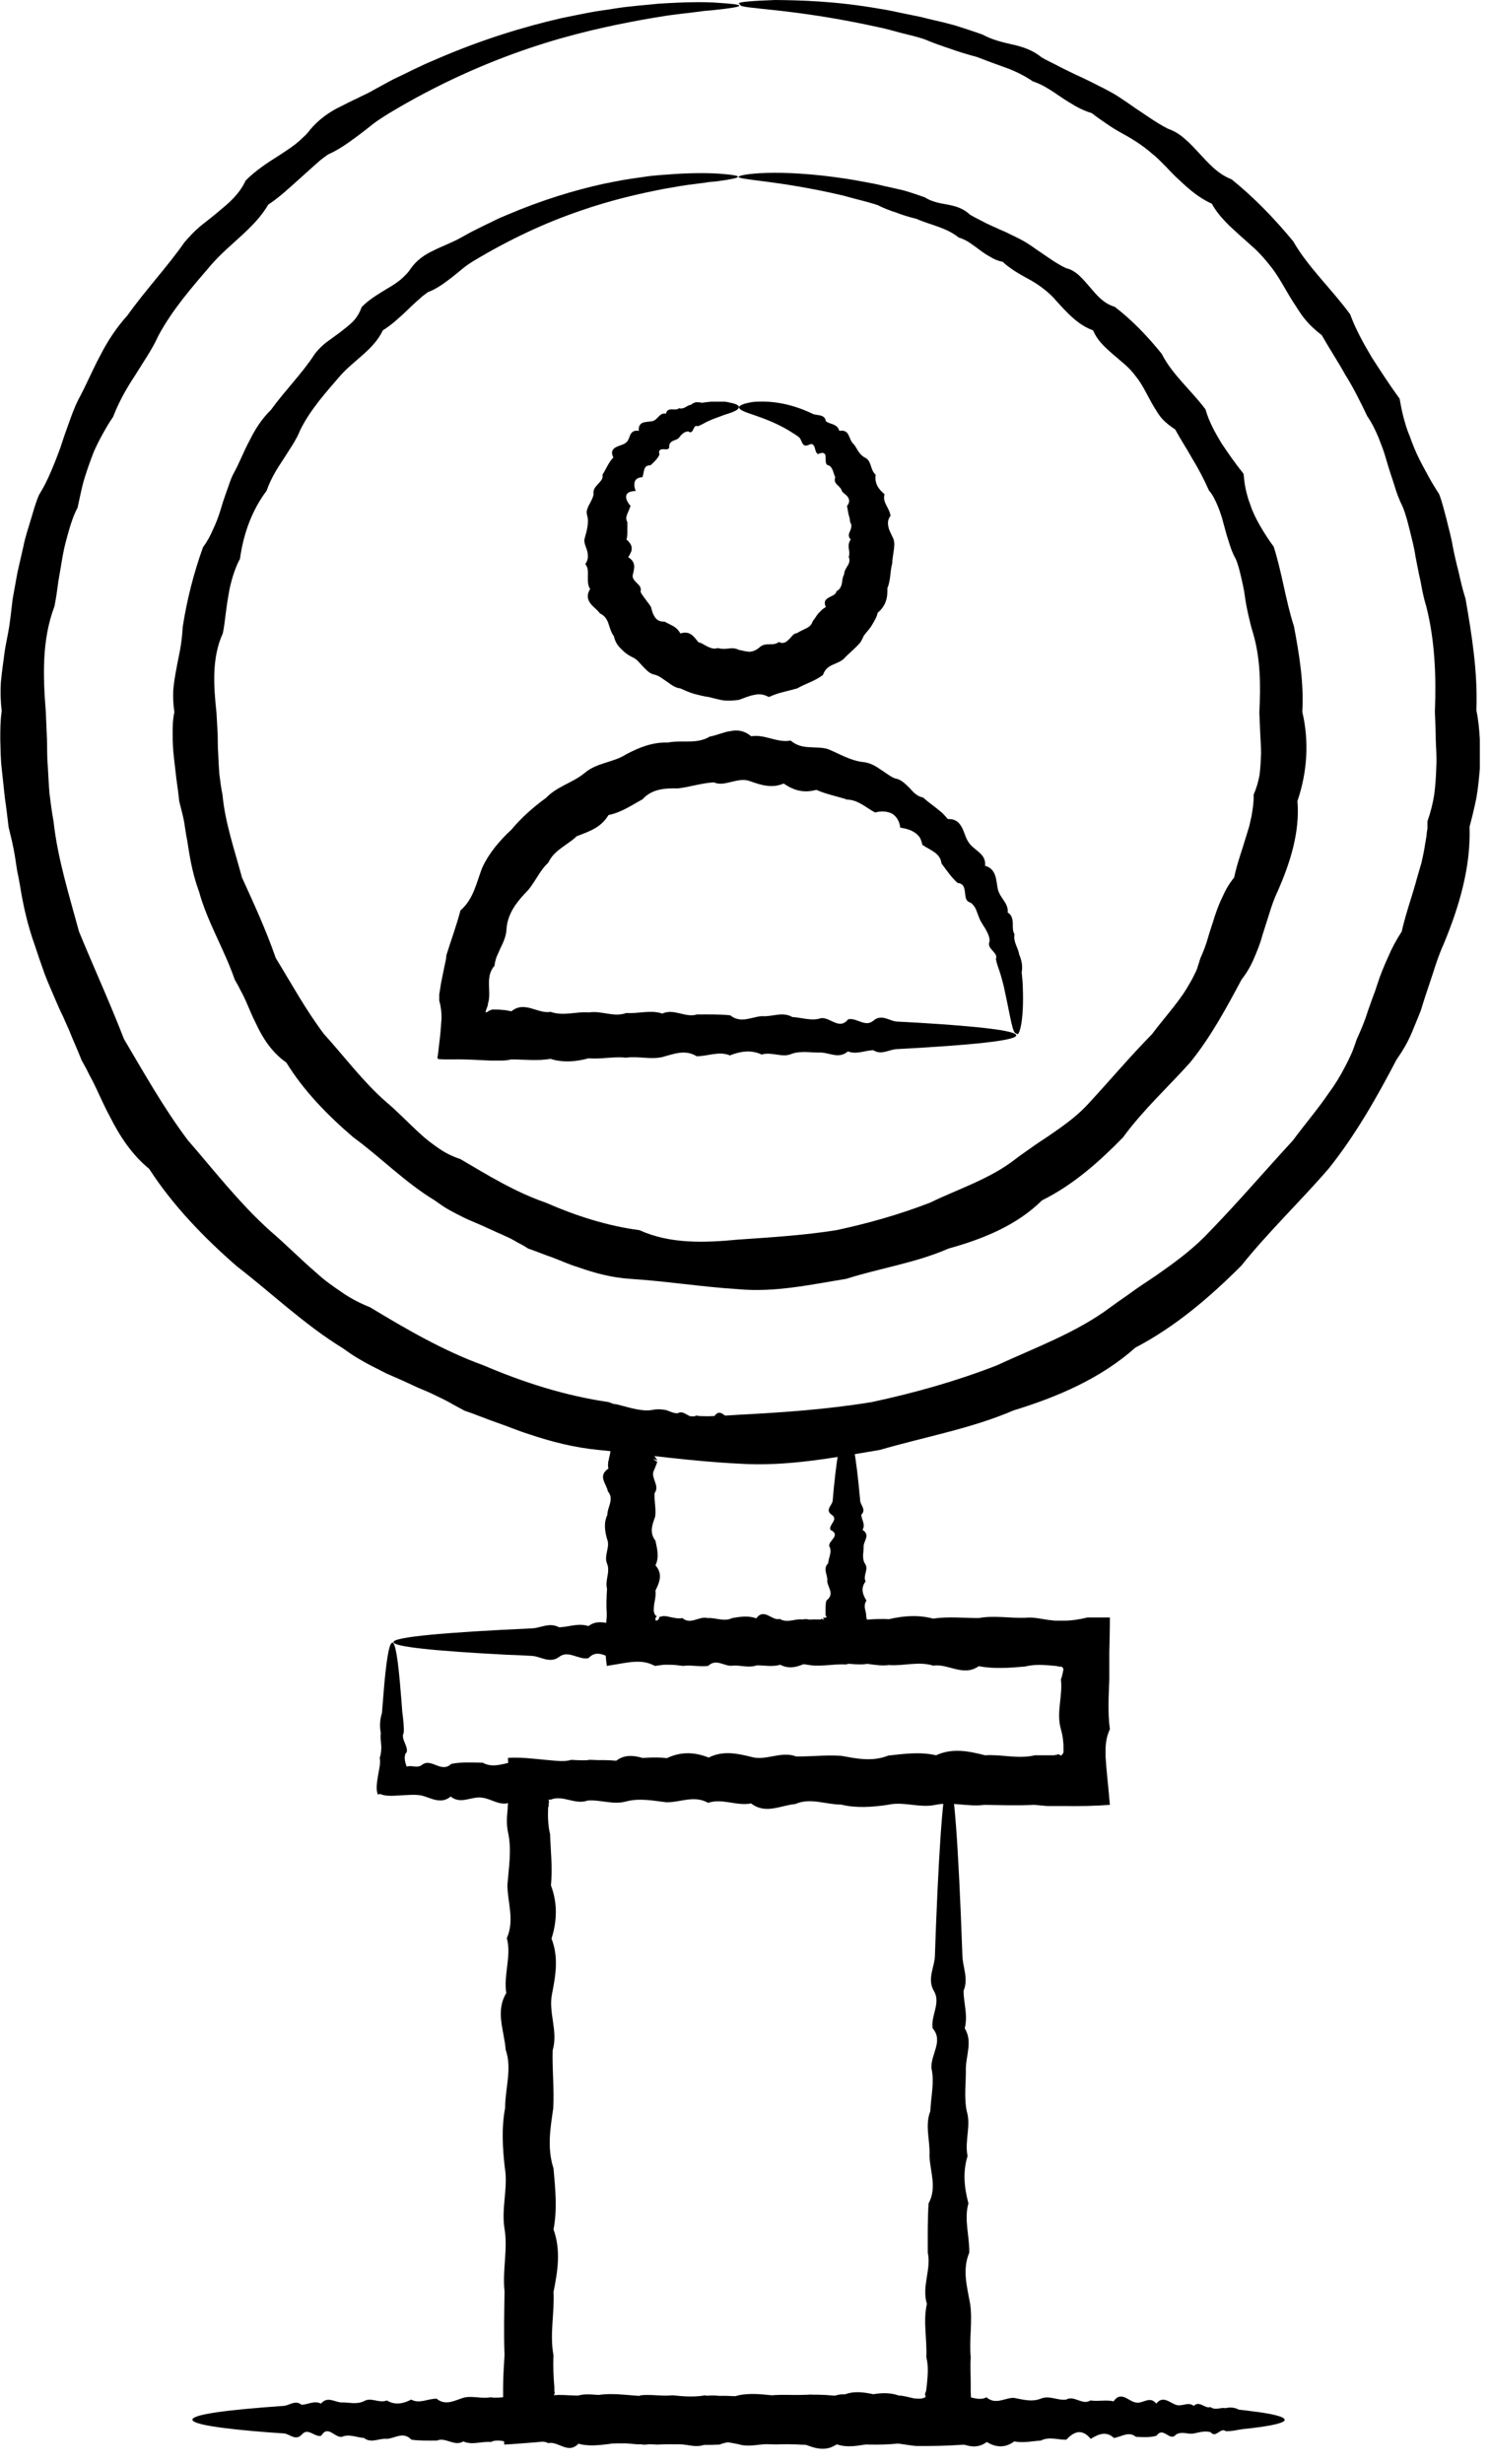
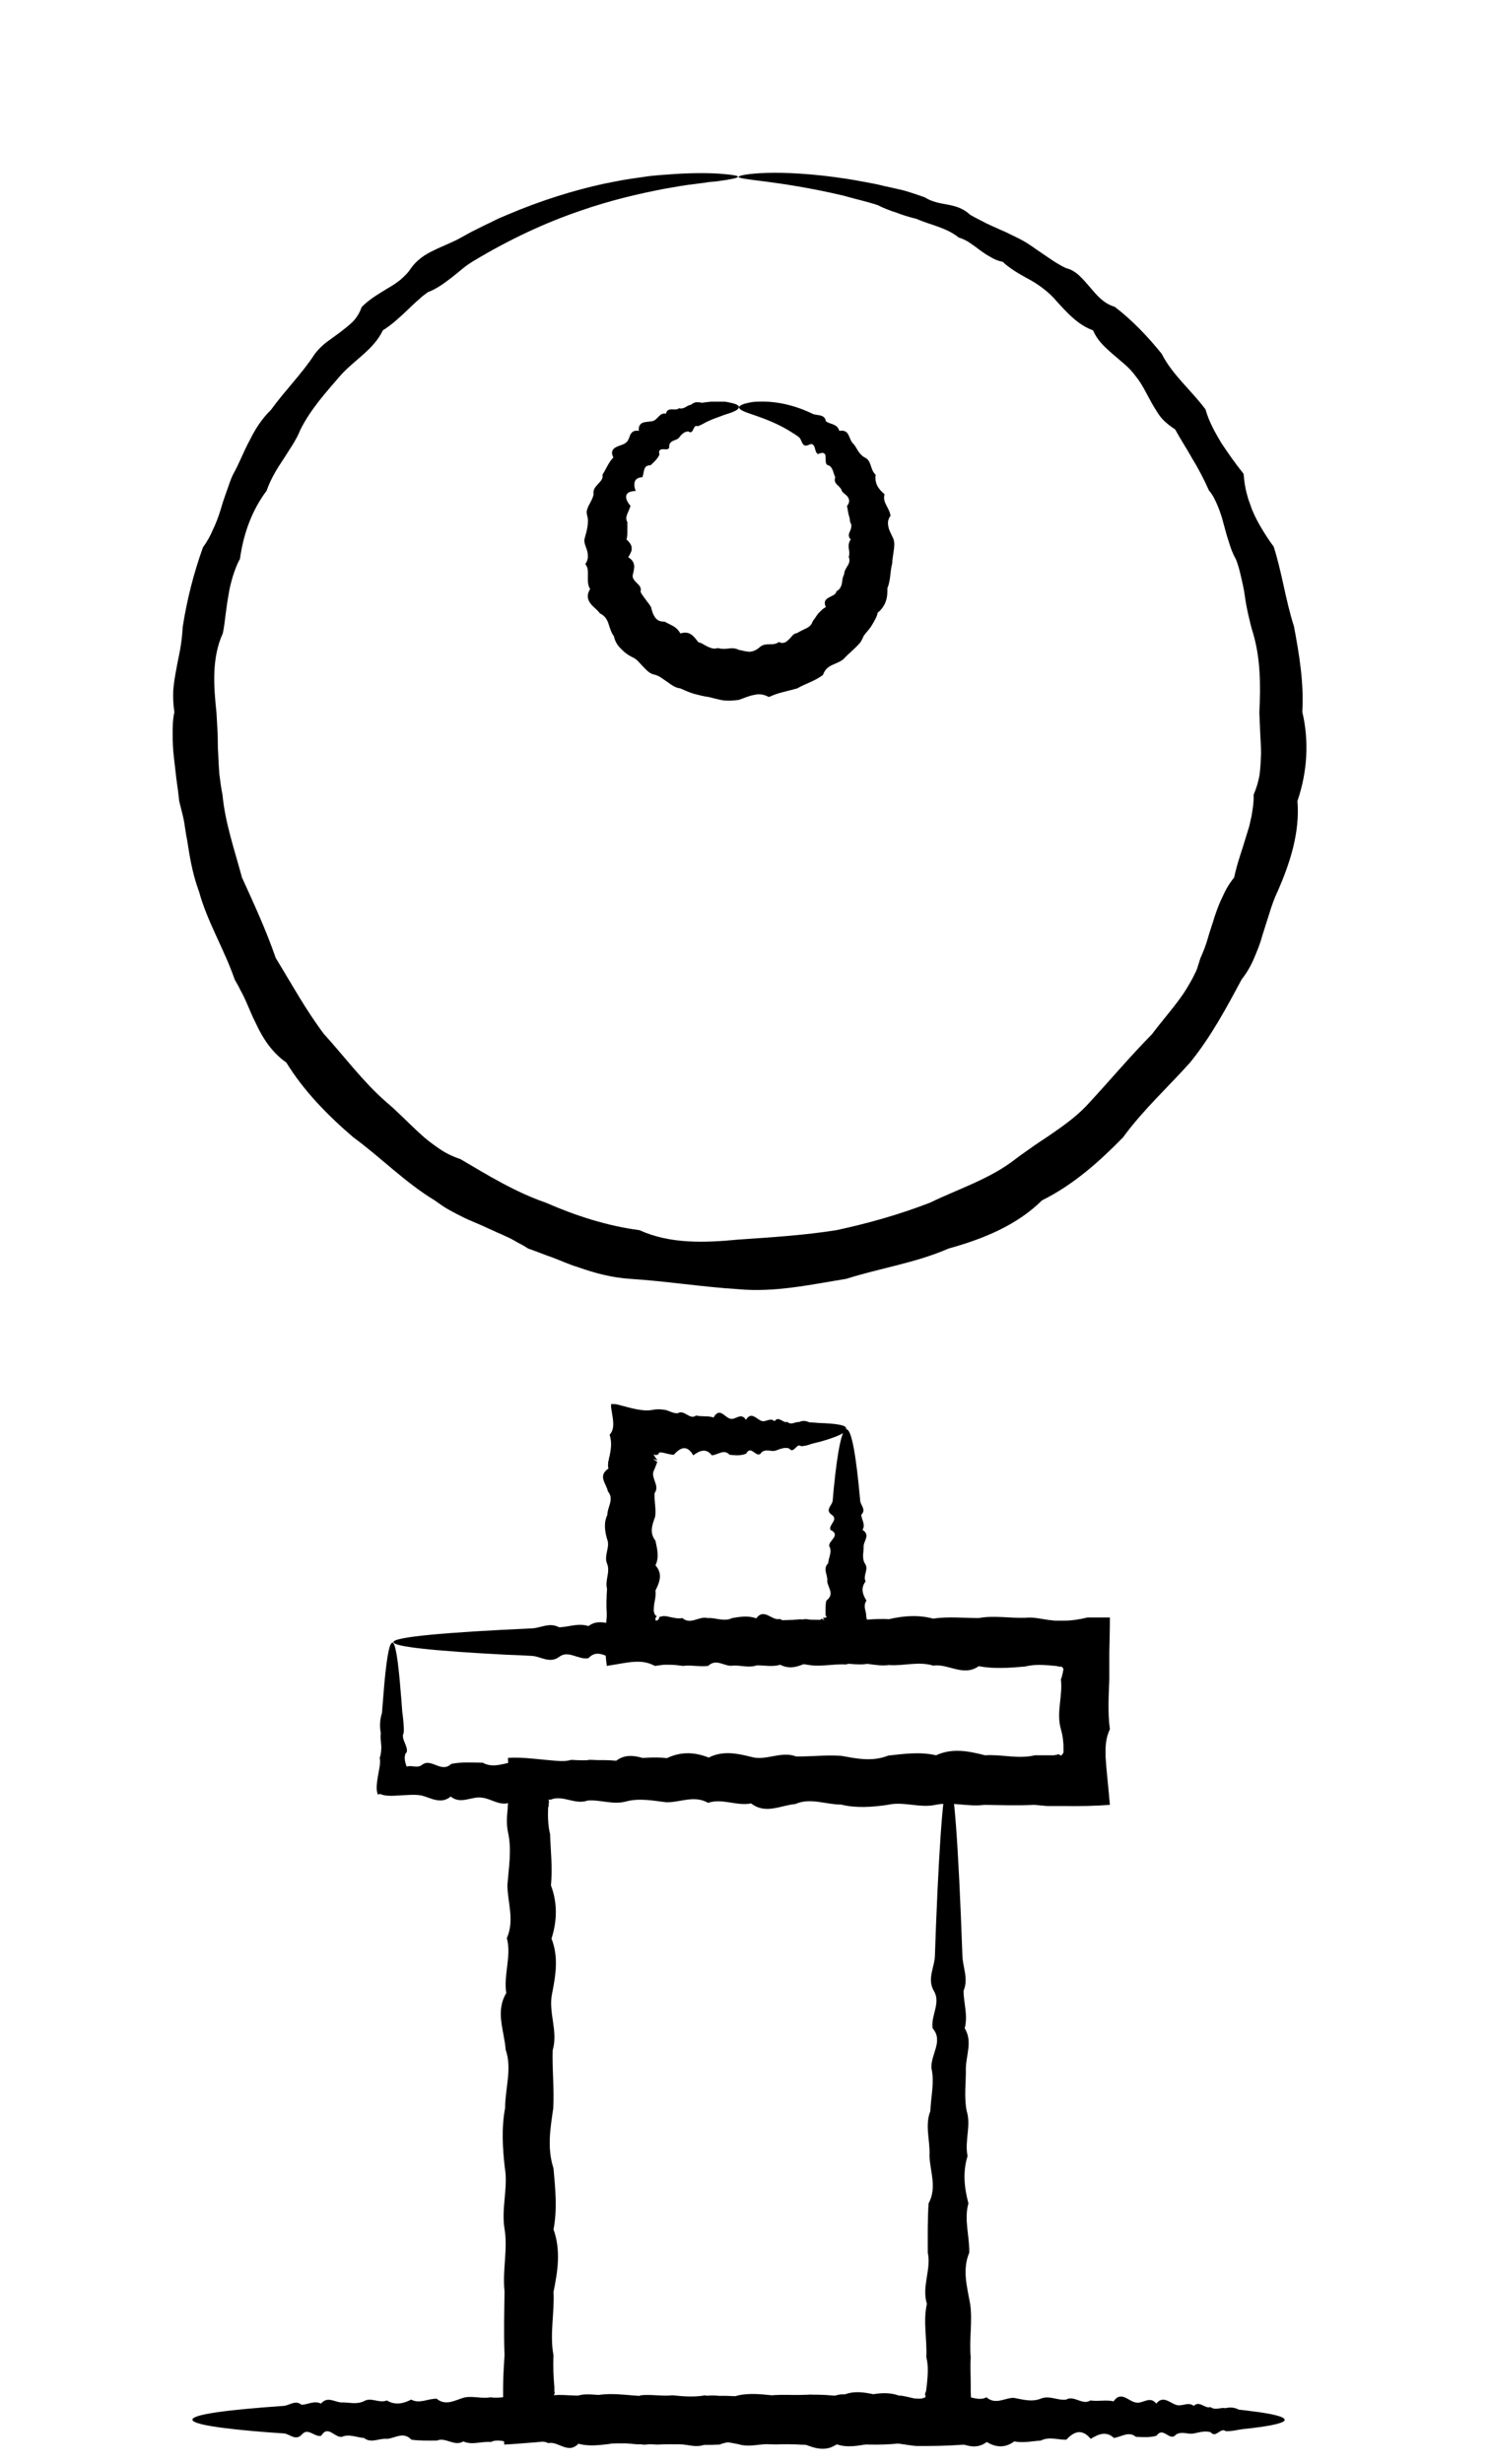
<svg xmlns="http://www.w3.org/2000/svg" width="52" height="86" viewBox="0 0 52 86" fill="none">
  <g clip-path="url(#clip0_840_33467)">
    <path d="M33.11 62.11C33.11 62.22 32.29 62.32 30.8 62.41C30.55 62.42 30.28 62.44 30 62.46C29.71 62.49 29.41 62.52 29.09 62.5C28.77 62.36 28.43 62.76 28.07 62.54C27.71 62.48 27.34 62.54 26.95 62.58C26.56 62.63 26.15 62.49 25.73 62.62C25.31 62.89 24.87 62.32 24.42 62.66C23.97 62.73 23.5 62.71 23.02 62.7C22.54 62.49 22.04 62.7 21.53 62.73C21.02 62.48 20.5 62.59 19.96 62.76C19.84 62.68 19.72 62.63 19.6 62.59C19.54 62.57 19.47 62.56 19.45 62.55C19.41 62.54 19.38 62.53 19.34 62.53C19.19 62.53 19.06 62.58 19.08 62.7C19.11 62.75 19.14 62.8 19.17 62.85C19.17 62.9 19.17 62.94 19.16 62.98V63.05L19.14 63.09C19.14 63.11 19.14 63.1 19.14 63.15C19.13 63.44 19.14 63.73 19.21 64.02C19.23 64.61 19.3 65.2 19.24 65.81C19.47 66.42 19.46 67.04 19.26 67.67C19.51 68.3 19.41 68.94 19.28 69.59C19.14 70.24 19.5 70.9 19.3 71.57C19.28 72.24 19.36 72.92 19.32 73.6C19.22 74.29 19.1 74.98 19.33 75.69C19.39 76.39 19.47 77.1 19.33 77.82C19.59 78.54 19.48 79.27 19.33 80C19.37 80.73 19.19 81.47 19.33 82.22C19.31 82.59 19.33 82.97 19.36 83.34V83.48L19.37 83.5C19.37 83.5 19.37 83.52 19.37 83.53C19.37 83.55 19.36 83.57 19.33 83.63C19.33 83.63 19.36 83.67 19.39 83.69C19.41 83.69 19.42 83.71 19.44 83.71H19.47L19.61 83.72C19.98 83.72 20.36 83.72 20.73 83.63C21.48 83.46 22.21 83.7 22.95 83.63C23.68 83.88 24.41 83.55 25.13 83.63C25.85 83.61 26.56 83.77 27.26 83.64C27.96 83.59 28.66 83.55 29.35 83.65C30.04 83.27 30.72 83.75 31.39 83.67C31.54 83.7 31.68 83.72 31.82 83.73C31.89 83.73 31.97 83.73 32.04 83.73C32.13 83.73 32.13 83.73 32.15 83.73C32.23 83.72 32.27 83.69 32.32 83.68C32.32 83.66 32.32 83.64 32.32 83.63C32.3 83.58 32.3 83.56 32.32 83.52C32.32 83.5 32.33 83.49 32.34 83.47L32.37 83.23C32.4 82.91 32.43 82.59 32.35 82.28C32.38 81.65 32.23 81.03 32.37 80.42C32.18 79.81 32.53 79.21 32.4 78.63C32.4 78.05 32.39 77.47 32.43 76.91C32.73 76.35 32.48 75.8 32.46 75.26C32.49 74.72 32.29 74.2 32.49 73.69C32.51 73.18 32.64 72.68 32.53 72.2C32.49 71.72 32.96 71.25 32.57 70.8C32.5 70.35 32.87 69.91 32.61 69.49C32.37 69.07 32.64 68.66 32.65 68.27C32.66 67.88 32.68 67.51 32.69 67.15C32.82 63.94 32.97 62.1 33.13 62.1C33.31 62.1 33.47 64.37 33.61 68.27C33.62 68.66 33.83 69.07 33.65 69.49C33.65 69.91 33.81 70.35 33.69 70.8C33.97 71.25 33.74 71.72 33.73 72.2C33.74 72.68 33.66 73.18 33.76 73.69C33.92 74.2 33.68 74.72 33.79 75.26C33.62 75.8 33.67 76.35 33.82 76.91C33.66 77.47 33.86 78.05 33.85 78.63C33.6 79.22 33.77 79.81 33.88 80.42C33.97 81.03 33.84 81.65 33.9 82.28C33.88 82.59 33.9 82.91 33.9 83.23V83.48L33.92 83.92C33.92 84.21 33.92 84.51 33.92 84.8C33.93 84.97 33.95 85.14 33.96 85.31C33.48 85.35 32.94 85.38 32.38 85.38H32.17H32.09H32.04C31.97 85.38 31.9 85.37 31.82 85.36C31.68 85.34 31.53 85.32 31.39 85.29C30.72 85.37 30.04 85.31 29.35 85.31C28.66 85.41 27.97 85.3 27.26 85.32C26.56 85.37 25.84 85.05 25.13 85.33C24.41 85.37 23.69 85.29 22.95 85.33C22.22 85.29 21.48 85.26 20.73 85.33C20.36 85.19 19.98 85.16 19.61 85.19H19.47L19.22 85.21C19.05 85.22 18.88 85.23 18.71 85.25C18.34 85.28 17.98 85.31 17.61 85.33C17.59 84.99 17.58 84.64 17.57 84.28V83.74V83.32C17.57 82.94 17.6 82.57 17.62 82.2C17.59 81.46 17.61 80.72 17.62 79.98C17.54 79.25 17.74 78.52 17.62 77.8C17.5 77.08 17.75 76.37 17.63 75.67C17.55 74.97 17.51 74.27 17.64 73.58C17.64 72.89 17.89 72.21 17.66 71.55C17.61 70.88 17.29 70.22 17.68 69.57C17.58 68.92 17.87 68.28 17.7 67.65C17.98 67.02 17.72 66.4 17.72 65.79C17.77 65.18 17.87 64.58 17.75 64C17.68 63.71 17.7 63.42 17.73 63.13C17.73 63.11 17.73 63.03 17.74 62.97V62.78C17.76 62.66 17.77 62.54 17.77 62.42C17.78 62.18 17.79 61.95 17.77 61.7C17.75 61.59 17.74 61.47 17.74 61.36C18.15 61.33 18.64 61.39 19.05 61.43C19.53 61.47 19.69 61.5 19.95 61.43C20.49 61.47 21.01 61.41 21.52 61.46C22.03 61.08 22.52 61.46 23.01 61.49C23.49 61.55 23.96 61.24 24.41 61.53C24.86 61.24 25.3 61.49 25.72 61.57C26.14 61.65 26.55 61.45 26.94 61.61C27.33 61.41 27.7 61.72 28.06 61.65C28.42 61.78 28.76 61.65 29.08 61.69C29.4 61.64 29.71 61.66 29.99 61.74C30.28 61.76 30.55 61.77 30.79 61.79C32.29 61.88 33.1 61.99 33.1 62.09L33.11 62.11Z" fill="black" />
-     <path d="M13.7 57.33C13.81 57.33 13.91 57.97 14 59.14C14.02 59.33 14.03 59.55 14.05 59.77C14.08 59.99 14.11 60.23 14.1 60.48C14.03 60.61 14.1 60.74 14.15 60.87C14.18 60.94 14.2 61 14.21 61.07C14.21 61.09 14.21 61.1 14.21 61.12C14.21 61.12 14.21 61.14 14.21 61.15C14.2 61.17 14.18 61.19 14.16 61.21C14.1 61.38 14.16 61.55 14.2 61.66H14.23C14.33 61.63 14.39 61.66 14.47 61.66C14.55 61.67 14.65 61.67 14.73 61.61C15.06 61.34 15.4 61.91 15.76 61.57C16.11 61.5 16.48 61.52 16.86 61.53C17.24 61.74 17.62 61.53 18.02 61.49C18.42 61.74 18.83 61.63 19.25 61.46C19.67 61.8 20.1 61.75 20.54 61.43C20.98 61.42 21.43 61.55 21.89 61.4C22.35 61.38 22.82 61.31 23.29 61.37C23.77 61.14 24.25 61.15 24.75 61.35C25.24 61.1 25.74 61.2 26.25 61.33C26.76 61.47 27.28 61.11 27.8 61.31C28.32 61.32 28.85 61.25 29.39 61.29C29.93 61.39 30.47 61.5 31.02 61.28C31.57 61.22 32.13 61.14 32.69 61.27C33.25 61.01 33.82 61.12 34.4 61.27C34.98 61.23 35.55 61.41 36.14 61.27C36.29 61.27 36.43 61.27 36.58 61.27H36.8L36.91 61.25C36.91 61.25 36.91 61.25 36.92 61.25C36.96 61.23 36.95 61.22 37.05 61.28C37.05 61.28 37.13 61.23 37.14 61.16C37.14 61.16 37.14 61.14 37.14 61.13V61.02C37.14 60.95 37.14 60.87 37.13 60.8C37.12 60.65 37.09 60.51 37.05 60.36C36.88 59.78 37.12 59.2 37.05 58.62C37.07 58.57 37.09 58.51 37.1 58.46C37.1 58.43 37.11 58.41 37.12 58.38C37.12 58.35 37.12 58.32 37.13 58.32C37.14 58.29 37.14 58.26 37.13 58.24C37.11 58.19 37.07 58.18 37.05 58.17C37.01 58.18 37 58.19 36.99 58.17C36.96 58.17 36.95 58.17 36.92 58.16H36.9V58.15H36.85L36.64 58.13C36.36 58.11 36.08 58.1 35.81 58.17C35.26 58.22 34.71 58.26 34.18 58.16C33.64 58.54 33.11 58.06 32.59 58.14C32.07 57.98 31.55 58.16 31.04 58.12C30.53 58.19 30.03 57.94 29.54 58.1C29.05 58.07 28.56 58.22 28.08 58.08C27.6 58.27 27.13 57.92 26.68 58.05C26.22 58.05 25.77 58.06 25.33 58.02C24.89 57.72 24.46 57.97 24.04 57.99C23.62 57.96 23.21 58.16 22.81 57.96C22.41 57.94 22.02 57.81 21.65 57.92C21.27 57.96 20.91 57.49 20.55 57.88C20.2 57.95 19.85 57.58 19.52 57.84C19.19 58.08 18.87 57.81 18.57 57.8C18.26 57.78 17.97 57.77 17.69 57.76C15.18 57.63 13.74 57.48 13.74 57.32C13.74 57.14 15.52 56.98 18.57 56.84C18.88 56.83 19.19 56.62 19.52 56.8C19.85 56.8 20.19 56.64 20.55 56.76C20.9 56.49 21.27 56.71 21.65 56.72C22.03 56.71 22.42 56.79 22.81 56.68C23.21 56.52 23.62 56.76 24.04 56.65C24.46 56.82 24.89 56.78 25.33 56.62C25.77 56.78 26.22 56.58 26.68 56.59C27.14 56.84 27.61 56.66 28.08 56.56C28.56 56.47 29.04 56.6 29.54 56.54C30.03 56.59 30.54 56.48 31.04 56.52C31.55 56.4 32.07 56.36 32.59 56.5C33.11 56.42 33.65 56.48 34.18 56.48C34.72 56.38 35.26 56.49 35.81 56.47C36.09 56.44 36.36 56.51 36.64 56.55C36.71 56.55 36.78 56.57 36.85 56.57H36.9H36.99C37.05 56.57 37.11 56.57 37.18 56.57C37.43 56.57 37.68 56.53 37.98 56.46C38.24 56.46 38.5 56.46 38.76 56.46C38.76 56.86 38.75 57.27 38.74 57.68C38.74 57.88 38.74 58.08 38.74 58.28V58.38V58.46V58.62C38.72 59.19 38.68 59.77 38.76 60.36C38.69 60.51 38.65 60.65 38.63 60.8C38.62 60.87 38.61 60.95 38.61 61.02C38.61 61.06 38.61 61.09 38.61 61.13V61.32C38.64 61.83 38.71 62.39 38.76 63C38.24 63.04 37.66 63.05 37.1 63.04H36.89H36.78H36.56L36.12 63C35.54 63.03 34.96 63.01 34.38 63C33.81 63.08 33.24 62.88 32.67 63C32.11 63.12 31.55 62.87 31 63C30.45 63.08 29.9 63.12 29.37 62.99C28.83 62.99 28.3 62.74 27.78 62.97C27.25 63.02 26.74 63.34 26.23 62.95C25.72 63.05 25.22 62.76 24.73 62.93C24.24 62.65 23.75 62.92 23.27 62.91C22.79 62.85 22.32 62.76 21.87 62.88C21.41 63.01 20.96 62.81 20.52 62.85C20.08 63.01 19.65 62.64 19.23 62.82C18.81 62.78 18.4 62.84 18 62.79C17.6 63.17 17.21 62.79 16.84 62.75C16.46 62.69 16.1 63 15.74 62.71C15.39 63 15.04 62.75 14.71 62.67C14.46 62.63 14.22 62.66 13.96 62.67C13.71 62.69 13.44 62.7 13.28 62.62C13.25 62.62 13.22 62.64 13.2 62.64C13.12 62.49 13.16 62.23 13.2 61.99C13.24 61.75 13.3 61.54 13.26 61.36C13.28 61.31 13.29 61.26 13.3 61.21C13.3 61.18 13.3 61.16 13.31 61.14V61.09C13.32 61.02 13.32 60.95 13.31 60.89C13.3 60.76 13.28 60.63 13.3 60.5C13.25 60.25 13.27 60.01 13.34 59.79C13.36 59.57 13.37 59.36 13.39 59.16C13.48 57.99 13.59 57.35 13.69 57.35L13.7 57.33Z" fill="black" />
+     <path d="M13.7 57.33C13.81 57.33 13.91 57.97 14 59.14C14.02 59.33 14.03 59.55 14.05 59.77C14.08 59.99 14.11 60.23 14.1 60.48C14.03 60.61 14.1 60.74 14.15 60.87C14.18 60.94 14.2 61 14.21 61.07C14.21 61.09 14.21 61.1 14.21 61.12C14.21 61.12 14.21 61.14 14.21 61.15C14.2 61.17 14.18 61.19 14.16 61.21C14.1 61.38 14.16 61.55 14.2 61.66H14.23C14.33 61.63 14.39 61.66 14.47 61.66C14.55 61.67 14.65 61.67 14.73 61.61C15.06 61.34 15.4 61.91 15.76 61.57C16.11 61.5 16.48 61.52 16.86 61.53C17.24 61.74 17.62 61.53 18.02 61.49C18.42 61.74 18.83 61.63 19.25 61.46C19.67 61.8 20.1 61.75 20.54 61.43C20.98 61.42 21.43 61.55 21.89 61.4C22.35 61.38 22.82 61.31 23.29 61.37C23.77 61.14 24.25 61.15 24.75 61.35C25.24 61.1 25.74 61.2 26.25 61.33C26.76 61.47 27.28 61.11 27.8 61.31C28.32 61.32 28.85 61.25 29.39 61.29C29.93 61.39 30.47 61.5 31.02 61.28C31.57 61.22 32.13 61.14 32.69 61.27C33.25 61.01 33.82 61.12 34.4 61.27C34.98 61.23 35.55 61.41 36.14 61.27C36.29 61.27 36.43 61.27 36.58 61.27H36.8L36.91 61.25C36.91 61.25 36.91 61.25 36.92 61.25C36.96 61.23 36.95 61.22 37.05 61.28C37.05 61.28 37.13 61.23 37.14 61.16C37.14 61.16 37.14 61.14 37.14 61.13V61.02C37.14 60.95 37.14 60.87 37.13 60.8C37.12 60.65 37.09 60.51 37.05 60.36C36.88 59.78 37.12 59.2 37.05 58.62C37.07 58.57 37.09 58.51 37.1 58.46C37.1 58.43 37.11 58.41 37.12 58.38C37.12 58.35 37.12 58.32 37.13 58.32C37.14 58.29 37.14 58.26 37.13 58.24C37.11 58.19 37.07 58.18 37.05 58.17C37.01 58.18 37 58.19 36.99 58.17C36.96 58.17 36.95 58.17 36.92 58.16H36.9V58.15H36.85L36.64 58.13C36.36 58.11 36.08 58.1 35.81 58.17C35.26 58.22 34.71 58.26 34.18 58.16C33.64 58.54 33.11 58.06 32.59 58.14C32.07 57.98 31.55 58.16 31.04 58.12C30.53 58.19 30.03 57.94 29.54 58.1C29.05 58.07 28.56 58.22 28.08 58.08C27.6 58.27 27.13 57.92 26.68 58.05C26.22 58.05 25.77 58.06 25.33 58.02C24.89 57.72 24.46 57.97 24.04 57.99C23.62 57.96 23.21 58.16 22.81 57.96C22.41 57.94 22.02 57.81 21.65 57.92C21.27 57.96 20.91 57.49 20.55 57.88C20.2 57.95 19.85 57.58 19.52 57.84C19.19 58.08 18.87 57.81 18.57 57.8C18.26 57.78 17.97 57.77 17.69 57.76C15.18 57.63 13.74 57.48 13.74 57.32C13.74 57.14 15.52 56.98 18.57 56.84C18.88 56.83 19.19 56.62 19.52 56.8C19.85 56.8 20.19 56.64 20.55 56.76C20.9 56.49 21.27 56.71 21.65 56.72C22.03 56.71 22.42 56.79 22.81 56.68C23.21 56.52 23.62 56.76 24.04 56.65C24.46 56.82 24.89 56.78 25.33 56.62C25.77 56.78 26.22 56.58 26.68 56.59C28.56 56.47 29.04 56.6 29.54 56.54C30.03 56.59 30.54 56.48 31.04 56.52C31.55 56.4 32.07 56.36 32.59 56.5C33.11 56.42 33.65 56.48 34.18 56.48C34.72 56.38 35.26 56.49 35.81 56.47C36.09 56.44 36.36 56.51 36.64 56.55C36.71 56.55 36.78 56.57 36.85 56.57H36.9H36.99C37.05 56.57 37.11 56.57 37.18 56.57C37.43 56.57 37.68 56.53 37.98 56.46C38.24 56.46 38.5 56.46 38.76 56.46C38.76 56.86 38.75 57.27 38.74 57.68C38.74 57.88 38.74 58.08 38.74 58.28V58.38V58.46V58.62C38.72 59.19 38.68 59.77 38.76 60.36C38.69 60.51 38.65 60.65 38.63 60.8C38.62 60.87 38.61 60.95 38.61 61.02C38.61 61.06 38.61 61.09 38.61 61.13V61.32C38.64 61.83 38.71 62.39 38.76 63C38.24 63.04 37.66 63.05 37.1 63.04H36.89H36.78H36.56L36.12 63C35.54 63.03 34.96 63.01 34.38 63C33.81 63.08 33.24 62.88 32.67 63C32.11 63.12 31.55 62.87 31 63C30.45 63.08 29.9 63.12 29.37 62.99C28.83 62.99 28.3 62.74 27.78 62.97C27.25 63.02 26.74 63.34 26.23 62.95C25.72 63.05 25.22 62.76 24.73 62.93C24.24 62.65 23.75 62.92 23.27 62.91C22.79 62.85 22.32 62.76 21.87 62.88C21.41 63.01 20.96 62.81 20.52 62.85C20.08 63.01 19.65 62.64 19.23 62.82C18.81 62.78 18.4 62.84 18 62.79C17.6 63.17 17.21 62.79 16.84 62.75C16.46 62.69 16.1 63 15.74 62.71C15.39 63 15.04 62.75 14.71 62.67C14.46 62.63 14.22 62.66 13.96 62.67C13.71 62.69 13.44 62.7 13.28 62.62C13.25 62.62 13.22 62.64 13.2 62.64C13.12 62.49 13.16 62.23 13.2 61.99C13.24 61.75 13.3 61.54 13.26 61.36C13.28 61.31 13.29 61.26 13.3 61.21C13.3 61.18 13.3 61.16 13.31 61.14V61.09C13.32 61.02 13.32 60.95 13.31 60.89C13.3 60.76 13.28 60.63 13.3 60.5C13.25 60.25 13.27 60.01 13.34 59.79C13.36 59.57 13.37 59.36 13.39 59.16C13.48 57.99 13.59 57.35 13.69 57.35L13.7 57.33Z" fill="black" />
    <path d="M29.55 49.9C29.57 50 29.25 50.15 28.66 50.32C28.56 50.34 28.45 50.37 28.34 50.4C28.23 50.44 28.1 50.48 27.97 50.48C27.83 50.35 27.72 50.77 27.56 50.56C27.41 50.51 27.26 50.57 27.1 50.63C26.94 50.69 26.77 50.56 26.6 50.69C26.43 50.97 26.24 50.4 26.06 50.74C25.87 50.82 25.68 50.8 25.48 50.78C25.28 50.57 25.08 50.78 24.86 50.8C24.66 50.54 24.44 50.63 24.21 50.8C24.01 50.45 23.79 50.49 23.53 50.78C23.32 50.78 22.99 50.61 23 50.76C22.97 50.76 22.94 50.79 22.92 50.79C22.9 50.79 22.87 50.79 22.82 50.76C22.88 50.88 22.96 50.97 22.96 50.97C22.96 50.98 22.91 50.95 22.81 50.93C22.93 51.02 22.97 51.03 22.96 51.04C22.96 51.04 22.96 51.04 22.94 51.04C22.94 51.04 22.94 51.06 22.94 51.07L22.92 51.12C22.9 51.18 22.87 51.25 22.84 51.32C22.7 51.58 23.06 51.85 22.86 52.12C22.84 52.39 22.92 52.66 22.88 52.94C22.78 53.22 22.67 53.5 22.89 53.78C22.95 54.07 23.03 54.35 22.89 54.64C23.15 54.93 23.04 55.22 22.89 55.52C22.91 55.67 22.88 55.82 22.85 55.97C22.84 56.04 22.83 56.12 22.83 56.19C22.83 56.23 22.83 56.26 22.85 56.3V56.33C22.85 56.33 22.86 56.35 22.87 56.35C22.87 56.35 22.88 56.35 22.89 56.35C22.87 56.38 22.89 56.4 22.92 56.4C22.94 56.4 22.95 56.4 22.89 56.48C22.89 56.48 22.88 56.56 22.91 56.57C22.94 56.57 22.99 56.56 23.02 56.48C23.02 56.47 23.02 56.46 23.03 56.45C23.03 56.45 23.03 56.44 23.05 56.43C23.09 56.43 23.13 56.42 23.16 56.41C23.23 56.41 23.31 56.42 23.38 56.44C23.53 56.47 23.68 56.51 23.83 56.48C24.12 56.73 24.42 56.4 24.71 56.48C25 56.46 25.29 56.62 25.57 56.48C25.86 56.43 26.14 56.39 26.41 56.49C26.69 56.11 26.96 56.59 27.23 56.51C27.5 56.67 27.77 56.49 28.03 56.53C28.27 56.46 28.64 56.71 28.6 56.55C28.64 56.57 28.65 56.54 28.67 56.52C28.69 56.5 28.7 56.5 28.79 56.56H28.8C28.71 56.45 28.74 56.47 28.8 56.47C28.85 56.47 28.9 56.44 28.83 56.39V56.21C28.83 56.09 28.83 55.98 28.86 55.87C29.16 55.64 28.91 55.42 28.89 55.2C28.92 54.98 28.72 54.77 28.92 54.57C28.94 54.36 29.07 54.16 28.96 53.97C28.92 53.78 29.39 53.59 29 53.4C28.93 53.22 29.3 53.04 29.04 52.87C28.8 52.7 29.07 52.54 29.08 52.38C29.09 52.22 29.11 52.07 29.12 51.93C29.25 50.63 29.4 49.89 29.56 49.89C29.74 49.89 29.9 50.81 30.04 52.38C30.05 52.54 30.26 52.7 30.08 52.87C30.08 53.04 30.24 53.22 30.12 53.4C30.4 53.58 30.17 53.77 30.16 53.97C30.17 54.16 30.09 54.37 30.2 54.57C30.36 54.78 30.12 54.99 30.23 55.2C30.06 55.42 30.11 55.64 30.26 55.87C30.18 55.98 30.19 56.1 30.22 56.21L30.24 56.3C30.24 56.3 30.24 56.34 30.25 56.36V56.43C30.28 56.53 30.29 56.64 30.29 56.74C30.16 56.91 30.14 57.08 30.17 57.29C30.2 57.5 30.26 57.75 30.32 58.02V58.07C30.15 58.11 29.92 58.1 29.7 58.08C29.47 58.07 29.26 58.05 29.04 58.08C28.92 58.07 28.81 58.07 28.7 58.07H28.61H28.57H28.54L28.44 58.08C28.31 58.1 28.18 58.11 28.05 58.09C27.79 58.21 27.52 58.25 27.25 58.11C26.98 58.19 26.7 58.13 26.43 58.13C26.15 58.23 25.87 58.12 25.59 58.14C25.31 58.19 25.02 57.87 24.73 58.15C24.44 58.19 24.15 58.11 23.85 58.15C23.7 58.13 23.55 58.11 23.4 58.11C23.32 58.11 23.25 58.11 23.18 58.11C23.08 58.12 22.97 58.14 22.87 58.15C22.61 58.01 22.38 57.99 22.11 58.01C21.84 58.03 21.53 58.1 21.19 58.15V58.13C21.11 57.62 21.14 56.98 21.19 56.42C21.19 56.32 21.19 56.23 21.18 56.13C21.18 56.05 21.18 55.98 21.18 55.91C21.18 55.76 21.19 55.61 21.2 55.46C21.12 55.16 21.32 54.87 21.2 54.58C21.08 54.29 21.32 54 21.2 53.72C21.12 53.44 21.08 53.15 21.21 52.88C21.21 52.6 21.46 52.33 21.23 52.06C21.18 51.79 20.86 51.52 21.25 51.26C21.23 51.2 21.23 51.13 21.24 51.06V51.01L21.26 50.98V50.94L21.3 50.77C21.34 50.54 21.37 50.35 21.29 50.08C21.43 49.93 21.43 49.74 21.4 49.5C21.38 49.38 21.36 49.25 21.34 49.12V49.02C21.34 49.02 21.34 49.02 21.35 49.01H21.39C21.39 49.01 21.49 49.01 21.54 49.02C21.78 49.08 22.01 49.15 22.22 49.19C22.43 49.23 22.62 49.25 22.81 49.21C22.99 49.17 23.29 49.21 23.34 49.25C23.45 49.29 23.56 49.34 23.67 49.33C23.9 49.19 24.09 49.58 24.31 49.41C24.52 49.46 24.73 49.41 24.92 49.48C25.13 49.1 25.31 49.48 25.5 49.52C25.69 49.58 25.87 49.28 26.05 49.56C26.23 49.27 26.4 49.51 26.57 49.59C26.74 49.67 26.89 49.46 27.05 49.61C27.19 49.4 27.36 49.7 27.49 49.63C27.64 49.76 27.77 49.62 27.9 49.64C28.02 49.58 28.14 49.59 28.27 49.65C28.39 49.65 28.49 49.66 28.59 49.67C29.19 49.69 29.53 49.74 29.55 49.85V49.9Z" fill="black" />
-     <path d="M25.8 0.12C25.8 0.07 26.23 0.03 27.07 0C27.91 0.01 29.15 0.03 30.74 0.31C31.01 0.35 31.28 0.41 31.56 0.47C31.84 0.53 32.14 0.58 32.43 0.66C32.73 0.73 33.04 0.8 33.36 0.89C33.67 0.99 33.99 1.09 34.32 1.21C34.63 1.38 34.98 1.47 35.34 1.55C35.71 1.63 36.07 1.75 36.37 2C36.54 2.1 36.72 2.18 36.89 2.27C37.06 2.36 37.24 2.45 37.43 2.54C37.61 2.63 37.8 2.71 37.98 2.8C38.17 2.89 38.35 2.99 38.54 3.08C38.73 3.18 38.92 3.28 39.1 3.4C39.28 3.52 39.46 3.64 39.64 3.77C40.01 4.01 40.37 4.28 40.78 4.49C40.89 4.53 41 4.58 41.1 4.64C41.2 4.7 41.29 4.77 41.38 4.85C41.56 5 41.72 5.18 41.88 5.35C42.21 5.7 42.52 6.07 43.01 6.26C43.78 6.88 44.49 7.61 45.16 8.42C45.69 9.34 46.49 10.07 47.15 10.97C47.35 11.51 47.62 11.99 47.91 12.48C48.22 12.96 48.53 13.44 48.88 13.92C48.93 14.22 48.99 14.51 49.08 14.8C49.12 14.94 49.17 15.08 49.23 15.22C49.28 15.36 49.33 15.5 49.39 15.64C49.5 15.91 49.64 16.18 49.79 16.45C49.93 16.72 50.09 16.99 50.26 17.25C50.37 17.54 50.44 17.84 50.52 18.14C50.59 18.44 50.68 18.74 50.73 19.05C50.79 19.36 50.86 19.66 50.94 19.97C51.01 20.28 51.08 20.59 51.18 20.9C51.4 22.16 51.61 23.46 51.56 24.8C51.63 25.13 51.66 25.47 51.68 25.81C51.7 26.15 51.71 26.49 51.68 26.83C51.65 27.17 51.62 27.51 51.56 27.85C51.49 28.19 51.41 28.53 51.32 28.86C51.37 30.26 50.96 31.65 50.41 32.97C50.26 33.3 50.15 33.63 50.04 33.98C49.93 34.32 49.81 34.66 49.7 35.01L49.62 35.27L49.52 35.52C49.45 35.69 49.38 35.86 49.31 36.03C49.17 36.37 48.98 36.69 48.77 36.99C48.09 38.29 47.35 39.6 46.41 40.78C45.42 41.93 44.32 42.97 43.35 44.18C42.26 45.27 41.05 46.31 39.65 47.04C38.45 48.11 36.94 48.76 35.4 49.23C33.91 49.87 32.31 50.15 30.73 50.61C29.12 50.88 27.48 51.2 25.81 51.09C24.14 51.01 22.52 50.77 20.89 50.61C20.07 50.53 19.27 50.33 18.5 50.07C18.11 49.95 17.74 49.79 17.36 49.66C16.98 49.53 16.61 49.37 16.22 49.24C16.04 49.14 15.86 49.05 15.69 48.95C15.51 48.85 15.33 48.77 15.15 48.68C14.97 48.59 14.79 48.52 14.6 48.44L14.06 48.19L13.51 47.95C13.33 47.86 13.16 47.77 12.98 47.68C12.8 47.59 12.63 47.49 12.46 47.39C12.29 47.29 12.13 47.17 11.97 47.06C10.62 46.23 9.49 45.14 8.27 44.2C7.11 43.19 6.03 42.07 5.21 40.8C4.61 40.31 4.19 39.67 3.85 39C3.67 38.67 3.52 38.33 3.36 37.99C3.28 37.82 3.2 37.66 3.11 37.5C3.03 37.33 2.94 37.17 2.85 37.01C2.72 36.67 2.56 36.33 2.43 36C2.36 35.83 2.28 35.67 2.21 35.5L2.09 35.25L1.98 35C1.84 34.67 1.69 34.34 1.56 34C1.44 33.66 1.32 33.32 1.21 32.98C0.97 32.31 0.81 31.61 0.7 30.92C0.67 30.75 0.64 30.58 0.6 30.4C0.57 30.23 0.55 30.06 0.52 29.88C0.49 29.71 0.46 29.54 0.42 29.37L0.36 29.12L0.3 28.87C0.26 28.53 0.22 28.19 0.17 27.85C0.13 27.51 0.1 27.17 0.06 26.83C0.02 26.49 0.02 26.15 0.01 25.82C0.01 25.48 0.01 25.15 0.06 24.82C0.02 24.49 0.01 24.15 0.03 23.82C0.06 23.49 0.11 23.16 0.15 22.84C0.19 22.52 0.27 22.2 0.32 21.88C0.37 21.56 0.4 21.24 0.44 20.92C0.5 20.6 0.55 20.29 0.61 19.98C0.68 19.67 0.75 19.36 0.82 19.06C0.88 18.75 0.98 18.46 1.07 18.16C1.16 17.86 1.24 17.56 1.36 17.28C1.53 17.01 1.66 16.74 1.78 16.46C1.9 16.18 2.01 15.9 2.11 15.62C2.16 15.48 2.2 15.34 2.25 15.2C2.3 15.06 2.35 14.92 2.4 14.78C2.5 14.5 2.6 14.22 2.73 13.96C3.01 13.45 3.23 12.91 3.5 12.41C3.76 11.9 4.07 11.43 4.45 11.01C5.1 10.1 5.84 9.32 6.44 8.46C6.61 8.26 6.79 8.07 6.99 7.9C7.19 7.74 7.4 7.58 7.59 7.42C7.78 7.26 7.98 7.1 8.15 6.92C8.32 6.74 8.47 6.54 8.58 6.3C8.93 5.95 9.34 5.68 9.74 5.43C9.94 5.3 10.14 5.17 10.32 5.03C10.41 4.96 10.5 4.88 10.58 4.8C10.67 4.72 10.75 4.64 10.82 4.54C11.12 4.18 11.49 3.91 11.89 3.72C12.09 3.62 12.28 3.52 12.48 3.43C12.67 3.33 12.87 3.25 13.05 3.14C13.23 3.04 13.42 2.94 13.6 2.84C13.78 2.74 13.97 2.66 14.15 2.57C14.33 2.48 14.51 2.39 14.69 2.31C14.87 2.22 15.05 2.15 15.23 2.07C16.82 1.38 18.31 0.93 19.62 0.63C19.95 0.56 20.27 0.5 20.57 0.44C20.87 0.38 21.17 0.35 21.45 0.3C22.01 0.21 22.53 0.18 22.99 0.13C23.91 0.07 24.62 0.06 25.1 0.1C25.58 0.13 25.82 0.16 25.82 0.2C25.82 0.24 25.52 0.29 24.94 0.35C24.8 0.37 24.63 0.37 24.46 0.4C24.28 0.42 24.09 0.45 23.88 0.47C23.67 0.5 23.44 0.52 23.2 0.56C22.96 0.6 22.7 0.64 22.43 0.69C21.34 0.89 20 1.17 18.49 1.68C16.98 2.19 15.3 2.92 13.56 3.97C13.39 4.08 13.21 4.19 13.05 4.31C12.89 4.44 12.72 4.57 12.55 4.7C12.21 4.95 11.87 5.21 11.46 5.39C11.37 5.45 11.28 5.52 11.19 5.59C11.11 5.66 11.02 5.74 10.94 5.81C10.77 5.96 10.61 6.11 10.44 6.26C10.1 6.56 9.77 6.88 9.37 7.14C8.88 7.98 8.03 8.49 7.37 9.25C6.72 10.01 6.03 10.79 5.53 11.72C5.31 12.21 5 12.64 4.72 13.1C4.42 13.55 4.15 14.03 3.95 14.55C3.79 14.78 3.65 15.03 3.52 15.27C3.45 15.4 3.39 15.52 3.33 15.65C3.27 15.78 3.22 15.91 3.17 16.05C3.07 16.32 2.98 16.59 2.9 16.87C2.83 17.15 2.77 17.44 2.71 17.72C2.57 17.98 2.48 18.26 2.4 18.54C2.32 18.82 2.24 19.11 2.19 19.4C2.14 19.69 2.09 19.99 2.04 20.28C2 20.58 1.96 20.88 1.9 21.17C1.46 22.33 1.5 23.6 1.6 24.85C1.61 25.16 1.63 25.48 1.64 25.8C1.65 26.12 1.64 26.43 1.67 26.75C1.69 27.07 1.7 27.39 1.73 27.71C1.77 28.03 1.81 28.35 1.87 28.67C2.01 29.96 2.41 31.23 2.76 32.52C3.27 33.76 3.83 34.98 4.33 36.27C5.03 37.45 5.71 38.67 6.56 39.8C7.49 40.87 8.36 42 9.44 42.97C9.99 43.44 10.5 43.96 11.06 44.44C11.33 44.69 11.63 44.9 11.94 45.11C12.24 45.32 12.57 45.49 12.92 45.63C14.18 46.39 15.48 47.15 16.89 47.66C18.27 48.25 19.73 48.72 21.25 48.94C22.71 49.5 24.3 49.49 25.85 49.38C27.4 49.3 28.93 49.19 30.45 48.94C31.94 48.62 33.4 48.21 34.81 47.66C36.17 47.03 37.59 46.52 38.78 45.63C39.08 45.41 39.38 45.21 39.68 44.99C39.98 44.78 40.29 44.59 40.59 44.37C41.19 43.95 41.77 43.5 42.26 42.97C43.27 41.93 44.19 40.85 45.15 39.81C45.57 39.24 46.03 38.71 46.42 38.13C46.63 37.85 46.81 37.55 46.97 37.24C47.05 37.09 47.13 36.93 47.2 36.77C47.27 36.61 47.32 36.45 47.38 36.28C47.52 35.97 47.66 35.65 47.76 35.32C47.82 35.16 47.87 35 47.93 34.84L48.02 34.6L48.1 34.36C48.2 34.04 48.33 33.73 48.47 33.42C48.6 33.11 48.76 32.81 48.95 32.52C49.1 31.86 49.33 31.24 49.5 30.6C49.55 30.44 49.59 30.28 49.64 30.12C49.68 29.96 49.71 29.8 49.74 29.64C49.77 29.48 49.79 29.32 49.82 29.16C49.82 29.08 49.84 29 49.85 28.92C49.85 28.84 49.85 28.76 49.85 28.67C49.96 28.36 50.04 28.04 50.09 27.72C50.13 27.4 50.15 27.08 50.16 26.76C50.18 26.44 50.15 26.12 50.14 25.8C50.14 25.48 50.12 25.17 50.11 24.85C50.16 23.6 50.11 22.35 49.81 21.17C49.72 20.88 49.66 20.58 49.61 20.29C49.54 20 49.49 19.71 49.43 19.41C49.39 19.12 49.31 18.83 49.24 18.54C49.17 18.26 49.1 17.97 48.99 17.7C48.86 17.44 48.76 17.17 48.68 16.89C48.59 16.62 48.5 16.35 48.42 16.07C48.38 15.93 48.34 15.8 48.29 15.66C48.24 15.53 48.19 15.4 48.14 15.27C48.03 15.01 47.91 14.76 47.75 14.53C47.51 14.03 47.27 13.54 46.98 13.08C46.72 12.61 46.42 12.16 46.16 11.7C45.94 11.53 45.74 11.35 45.58 11.15C45.41 10.95 45.29 10.73 45.14 10.51C44.87 10.08 44.64 9.61 44.32 9.23C44.16 9.03 44 8.85 43.82 8.68C43.64 8.52 43.45 8.35 43.27 8.19C43.09 8.02 42.91 7.87 42.75 7.69C42.59 7.52 42.44 7.33 42.32 7.11C41.87 6.91 41.53 6.61 41.2 6.3C41.03 6.15 40.87 5.98 40.72 5.82C40.64 5.74 40.56 5.66 40.48 5.58C40.4 5.5 40.32 5.43 40.23 5.36C39.9 5.07 39.53 4.84 39.16 4.64C38.98 4.54 38.8 4.43 38.63 4.31C38.46 4.19 38.29 4.08 38.13 3.95C37.93 3.89 37.75 3.81 37.57 3.71C37.4 3.61 37.23 3.51 37.07 3.4C36.91 3.29 36.75 3.18 36.58 3.08C36.42 2.98 36.25 2.9 36.07 2.84C35.76 2.63 35.43 2.47 35.09 2.35C34.75 2.23 34.43 2.11 34.12 1.99C33.79 1.9 33.48 1.81 33.18 1.7C32.88 1.6 32.59 1.5 32.31 1.38C32.03 1.28 31.74 1.22 31.47 1.15C31.2 1.08 30.94 1 30.68 0.95C27.61 0.27 25.85 0.32 25.85 0.17L25.8 0.12Z" fill="black" />
    <path d="M25.8 6.17C25.8 6.09 27.13 5.87 29.56 6.24C29.76 6.27 29.97 6.31 30.19 6.35C30.41 6.39 30.63 6.43 30.86 6.49C31.09 6.54 31.33 6.59 31.57 6.65C31.81 6.72 32.05 6.8 32.3 6.89C32.53 7.04 32.8 7.09 33.08 7.14C33.36 7.19 33.64 7.27 33.87 7.49C34 7.57 34.13 7.63 34.26 7.7C34.39 7.77 34.53 7.84 34.67 7.9C34.81 7.96 34.95 8.03 35.1 8.09C35.24 8.16 35.39 8.23 35.53 8.3C35.67 8.37 35.82 8.45 35.95 8.54C36.09 8.63 36.22 8.73 36.36 8.82C36.64 9.01 36.91 9.21 37.23 9.36C37.32 9.38 37.41 9.42 37.48 9.46C37.56 9.51 37.63 9.56 37.69 9.62C37.82 9.74 37.94 9.88 38.06 10.02C38.3 10.3 38.53 10.59 38.93 10.71C39.53 11.17 40.07 11.73 40.57 12.35C40.94 13.08 41.59 13.61 42.1 14.29C42.22 14.72 42.43 15.09 42.65 15.46C42.89 15.82 43.14 16.18 43.43 16.54C43.45 16.78 43.48 17.01 43.54 17.23C43.57 17.34 43.6 17.45 43.64 17.55C43.68 17.66 43.71 17.76 43.76 17.87C43.85 18.08 43.96 18.28 44.08 18.48C44.2 18.68 44.33 18.88 44.48 19.08C44.77 19.98 44.89 20.93 45.19 21.87C45.37 22.83 45.54 23.83 45.48 24.85C45.72 25.86 45.66 26.94 45.31 27.96C45.4 29.04 45.06 30.11 44.62 31.11C44.5 31.36 44.41 31.62 44.33 31.88C44.25 32.14 44.16 32.41 44.08 32.67C44.01 32.94 43.9 33.2 43.79 33.46C43.68 33.72 43.54 33.96 43.36 34.19C42.83 35.18 42.29 36.19 41.56 37.09C40.78 37.96 39.93 38.73 39.22 39.7C38.39 40.55 37.48 41.36 36.39 41.9C35.51 42.77 34.33 43.25 33.13 43.58C31.99 44.08 30.75 44.26 29.55 44.64C28.31 44.84 27.06 45.12 25.78 45C24.5 44.92 23.27 44.72 22.01 44.64C21.38 44.6 20.77 44.44 20.18 44.23C19.88 44.14 19.6 44.01 19.31 43.9C19.02 43.8 18.73 43.68 18.44 43.58C18.31 43.49 18.17 43.42 18.04 43.35C17.91 43.27 17.77 43.2 17.63 43.14C17.49 43.07 17.35 43.02 17.21 42.95C17.07 42.89 16.93 42.82 16.79 42.76L16.37 42.58C16.23 42.52 16.1 42.45 15.96 42.38C15.83 42.31 15.69 42.24 15.56 42.16C15.43 42.08 15.31 41.99 15.18 41.9C14.14 41.27 13.3 40.4 12.34 39.7C11.44 38.93 10.61 38.08 10 37.09C9.5 36.74 9.18 36.25 8.94 35.73C8.81 35.48 8.7 35.2 8.59 34.95C8.53 34.82 8.47 34.69 8.4 34.57C8.34 34.44 8.27 34.32 8.2 34.2C7.83 33.13 7.24 32.18 6.95 31.12C6.76 30.61 6.65 30.07 6.57 29.54C6.55 29.41 6.53 29.28 6.5 29.14C6.48 29.01 6.46 28.88 6.44 28.75C6.4 28.49 6.32 28.23 6.26 27.97C6.23 27.71 6.2 27.45 6.16 27.19C6.13 26.93 6.1 26.67 6.07 26.41C6.04 26.15 6.03 25.89 6.03 25.63C6.03 25.37 6.03 25.12 6.09 24.86C6.05 24.6 6.04 24.35 6.05 24.1C6.07 23.85 6.11 23.6 6.16 23.35C6.2 23.1 6.26 22.86 6.3 22.62C6.34 22.38 6.37 22.13 6.38 21.89C6.53 20.92 6.77 19.99 7.09 19.1C7.24 18.9 7.35 18.69 7.44 18.48C7.54 18.27 7.62 18.06 7.69 17.84L7.79 17.51C7.83 17.4 7.86 17.3 7.9 17.19C7.98 16.98 8.04 16.76 8.14 16.56C8.36 16.17 8.51 15.75 8.72 15.37C8.91 14.98 9.15 14.61 9.46 14.31C9.96 13.62 10.55 13.04 10.99 12.36C11.11 12.2 11.25 12.06 11.41 11.94C11.57 11.82 11.73 11.71 11.89 11.59C12.04 11.47 12.2 11.35 12.33 11.22C12.46 11.08 12.56 10.92 12.63 10.72C12.89 10.45 13.22 10.26 13.53 10.07C13.69 9.98 13.84 9.88 13.98 9.77C14.05 9.71 14.11 9.65 14.17 9.59C14.23 9.53 14.29 9.46 14.34 9.38C14.55 9.08 14.84 8.88 15.15 8.74C15.3 8.66 15.46 8.6 15.61 8.53C15.76 8.46 15.91 8.4 16.05 8.32C16.19 8.24 16.33 8.17 16.47 8.09C16.61 8.02 16.75 7.95 16.89 7.88C17.03 7.81 17.17 7.75 17.3 7.68C17.44 7.61 17.57 7.56 17.71 7.5C18.93 6.98 20.06 6.64 21.06 6.42C21.31 6.37 21.55 6.32 21.78 6.28C22.01 6.24 22.24 6.21 22.45 6.18C22.88 6.11 23.27 6.1 23.62 6.07C24.32 6.03 24.86 6.04 25.22 6.07C25.58 6.1 25.77 6.13 25.77 6.17C25.77 6.21 25.54 6.26 25.1 6.32C24.99 6.34 24.87 6.34 24.73 6.36C24.6 6.38 24.45 6.4 24.29 6.42C24.13 6.44 23.96 6.46 23.78 6.49C23.6 6.52 23.4 6.56 23.2 6.59C22.38 6.75 21.37 6.97 20.23 7.37C19.09 7.76 17.83 8.33 16.52 9.12C16.39 9.2 16.26 9.29 16.14 9.39C16.02 9.49 15.9 9.59 15.77 9.69C15.52 9.88 15.26 10.08 14.94 10.2C14.87 10.25 14.81 10.3 14.74 10.35C14.68 10.41 14.62 10.46 14.55 10.52C14.43 10.63 14.3 10.75 14.18 10.87C13.93 11.1 13.68 11.34 13.37 11.53C13.05 12.21 12.37 12.56 11.87 13.13C11.38 13.7 10.85 14.28 10.49 15C10.34 15.38 10.1 15.7 9.89 16.04C9.66 16.38 9.45 16.73 9.31 17.13C8.8 17.81 8.5 18.63 8.38 19.51C8.27 19.7 8.2 19.91 8.13 20.12C8.07 20.33 8.01 20.55 7.98 20.77C7.94 20.99 7.91 21.21 7.88 21.44C7.85 21.66 7.83 21.89 7.78 22.11C7.39 22.97 7.46 23.94 7.56 24.88C7.57 25.12 7.59 25.35 7.6 25.59C7.61 25.83 7.6 26.07 7.62 26.3C7.63 26.54 7.64 26.78 7.66 27.02C7.69 27.26 7.72 27.5 7.77 27.74C7.86 28.72 8.19 29.66 8.45 30.63C8.87 31.55 9.29 32.46 9.63 33.44C10.17 34.32 10.67 35.24 11.31 36.09C12.02 36.87 12.66 37.74 13.48 38.46C13.9 38.81 14.27 39.21 14.68 39.58C14.88 39.77 15.1 39.93 15.33 40.09C15.56 40.25 15.81 40.37 16.08 40.46C17.03 41.02 17.99 41.61 19.06 41.98C20.09 42.43 21.19 42.79 22.33 42.94C23.41 43.43 24.62 43.38 25.77 43.27C26.93 43.19 28.08 43.12 29.21 42.94C30.33 42.7 31.42 42.39 32.48 41.98C33.49 41.49 34.58 41.15 35.46 40.46C35.68 40.29 35.91 40.14 36.13 39.98C36.36 39.82 36.59 39.68 36.81 39.52C37.26 39.21 37.7 38.88 38.06 38.47C38.8 37.67 39.48 36.86 40.23 36.1C40.55 35.67 40.9 35.28 41.21 34.85C41.37 34.64 41.5 34.41 41.63 34.18C41.69 34.06 41.75 33.95 41.8 33.83C41.84 33.71 41.88 33.58 41.92 33.45C42.03 33.21 42.12 32.97 42.19 32.72C42.26 32.47 42.35 32.23 42.42 31.99C42.5 31.75 42.59 31.51 42.7 31.29C42.8 31.06 42.93 30.84 43.1 30.63C43.2 30.14 43.38 29.67 43.52 29.19C43.56 29.07 43.59 28.95 43.63 28.83C43.66 28.71 43.68 28.59 43.71 28.47C43.75 28.23 43.79 27.99 43.78 27.74C43.88 27.51 43.95 27.27 43.99 27.03C44.02 26.79 44.03 26.55 44.04 26.3C44.04 26.06 44.02 25.82 44.01 25.58C44 25.34 43.99 25.11 43.98 24.87C44.03 23.93 44.02 22.98 43.76 22.1C43.69 21.88 43.64 21.66 43.59 21.44C43.54 21.22 43.5 21 43.47 20.78C43.44 20.56 43.39 20.34 43.34 20.13C43.29 19.92 43.24 19.7 43.15 19.5C43.04 19.31 42.97 19.1 42.91 18.9C42.84 18.7 42.79 18.49 42.73 18.28C42.7 18.18 42.68 18.07 42.64 17.97C42.61 17.87 42.57 17.77 42.53 17.67C42.45 17.48 42.36 17.28 42.22 17.12C42.05 16.74 41.86 16.37 41.65 16.03C41.45 15.67 41.23 15.34 41.04 14.99C40.86 14.87 40.7 14.75 40.57 14.6C40.44 14.45 40.35 14.28 40.25 14.12C40.06 13.79 39.9 13.42 39.66 13.13C39.55 12.98 39.42 12.84 39.28 12.72C39.14 12.6 39 12.48 38.86 12.36C38.72 12.24 38.59 12.12 38.47 11.99C38.35 11.86 38.25 11.71 38.17 11.53C37.81 11.4 37.55 11.18 37.3 10.94C37.18 10.82 37.06 10.69 36.95 10.57C36.89 10.51 36.84 10.44 36.78 10.38C36.72 10.32 36.66 10.26 36.6 10.21C36.35 9.99 36.08 9.82 35.79 9.67C35.65 9.59 35.51 9.51 35.39 9.43C35.26 9.34 35.13 9.25 35.02 9.14C34.86 9.11 34.72 9.05 34.59 8.97C34.46 8.9 34.34 8.82 34.22 8.73C34.1 8.64 33.98 8.55 33.86 8.47C33.74 8.39 33.61 8.33 33.48 8.29C33.03 7.93 32.47 7.85 32.01 7.64C31.76 7.58 31.53 7.51 31.3 7.42C31.07 7.35 30.85 7.26 30.65 7.16C30.44 7.09 30.22 7.03 30.02 6.98C29.81 6.93 29.62 6.87 29.42 6.82C27.1 6.28 25.77 6.29 25.78 6.16L25.8 6.17Z" fill="black" />
    <path d="M25.8 14.22C25.8 14.27 25.72 14.33 25.57 14.39C25.5 14.42 25.41 14.44 25.3 14.48C25.2 14.52 25.08 14.56 24.95 14.61C24.86 14.64 24.77 14.69 24.67 14.73C24.62 14.76 24.58 14.78 24.52 14.81C24.47 14.84 24.42 14.86 24.36 14.88C24.2 14.79 24.23 15.2 24.04 15.06C23.9 15.06 23.8 15.16 23.71 15.28C23.62 15.39 23.41 15.35 23.37 15.55C23.39 15.7 23.29 15.69 23.18 15.68C23.08 15.68 22.98 15.69 23.03 15.87C22.96 16.02 22.84 16.13 22.72 16.24C22.58 16.24 22.53 16.3 22.5 16.39C22.47 16.48 22.47 16.58 22.43 16.66C22.13 16.67 22.11 16.9 22.2 17.14C22.01 17.14 21.89 17.2 21.87 17.3C21.85 17.4 21.9 17.52 22.02 17.66C21.99 17.75 21.95 17.84 21.91 17.93C21.89 17.98 21.88 18.02 21.87 18.07C21.87 18.12 21.88 18.17 21.91 18.23C21.91 18.33 21.91 18.43 21.91 18.53C21.91 18.63 21.91 18.73 21.88 18.83C21.99 18.93 22.06 19.03 22.06 19.13C22.06 19.18 22.06 19.23 22.03 19.28C22.01 19.33 21.98 19.39 21.94 19.45C22.21 19.62 22.16 19.81 22.1 20.06C22.07 20.18 22.16 20.27 22.24 20.35C22.32 20.43 22.41 20.51 22.37 20.65C22.41 20.76 22.49 20.84 22.55 20.93C22.61 21.02 22.69 21.1 22.74 21.2C22.75 21.26 22.77 21.32 22.79 21.38C22.81 21.44 22.84 21.49 22.87 21.54C22.9 21.59 22.95 21.63 23 21.66C23.06 21.69 23.13 21.7 23.21 21.7C23.31 21.75 23.42 21.81 23.52 21.86C23.62 21.92 23.7 22 23.76 22.11C24.09 22.01 24.22 22.2 24.39 22.42C24.51 22.44 24.6 22.52 24.71 22.57C24.82 22.62 24.94 22.67 25.07 22.62C25.19 22.66 25.31 22.65 25.43 22.64C25.55 22.62 25.67 22.62 25.79 22.68C25.91 22.71 26.04 22.74 26.16 22.75C26.28 22.75 26.4 22.7 26.51 22.61C26.61 22.51 26.72 22.49 26.85 22.49C26.97 22.49 27.1 22.49 27.2 22.41C27.36 22.49 27.46 22.41 27.55 22.32C27.64 22.24 27.7 22.11 27.83 22.1C27.93 22.04 28.03 21.99 28.14 21.94C28.25 21.89 28.34 21.82 28.38 21.69C28.41 21.64 28.45 21.6 28.48 21.55C28.51 21.5 28.54 21.46 28.58 21.41C28.62 21.37 28.66 21.33 28.7 21.29C28.74 21.25 28.79 21.22 28.84 21.19C28.75 20.99 28.84 20.92 28.94 20.86C29.04 20.8 29.2 20.76 29.21 20.64C29.33 20.58 29.38 20.47 29.4 20.37C29.42 20.26 29.42 20.15 29.48 20.05C29.48 19.94 29.54 19.85 29.6 19.75C29.66 19.66 29.69 19.55 29.64 19.44C29.66 19.39 29.66 19.34 29.66 19.29C29.66 19.24 29.65 19.19 29.64 19.13C29.63 19.03 29.64 18.93 29.71 18.83C29.61 18.73 29.64 18.63 29.69 18.53C29.73 18.43 29.76 18.32 29.69 18.23L29.67 18.08L29.63 17.94C29.61 17.85 29.6 17.75 29.58 17.66C29.69 17.53 29.66 17.43 29.61 17.35C29.56 17.27 29.45 17.22 29.4 17.14C29.36 16.95 29.08 16.91 29.17 16.66C29.13 16.58 29.11 16.49 29.08 16.41C29.04 16.33 29 16.25 28.89 16.23C28.82 16.18 28.84 16.05 28.83 15.94C28.83 15.83 28.76 15.76 28.57 15.85C28.49 15.82 28.48 15.71 28.45 15.62C28.42 15.53 28.37 15.46 28.24 15.53C27.99 15.64 28.02 15.35 27.9 15.26C27.79 15.17 27.67 15.11 27.57 15.04C27.07 14.74 26.62 14.59 26.31 14.48C26 14.38 25.81 14.3 25.81 14.22C25.81 14.18 25.87 14.14 25.98 14.1C26.09 14.07 26.26 14.02 26.48 14.02C26.93 14 27.6 14.07 28.37 14.44C28.52 14.52 28.8 14.44 28.84 14.7C28.91 14.76 29.01 14.78 29.11 14.82C29.2 14.86 29.28 14.92 29.31 15.04C29.48 15.01 29.57 15.07 29.62 15.16C29.67 15.25 29.7 15.37 29.77 15.46C29.85 15.53 29.9 15.63 29.96 15.73C30.02 15.82 30.09 15.91 30.2 15.97C30.45 16.08 30.38 16.4 30.58 16.57C30.54 16.86 30.66 17.06 30.89 17.25C30.85 17.4 30.89 17.52 30.95 17.63C30.98 17.69 31.01 17.75 31.04 17.81C31.07 17.87 31.09 17.94 31.1 18C30.99 18.15 31 18.28 31.03 18.41C31.06 18.54 31.14 18.67 31.2 18.81C31.25 18.95 31.23 19.09 31.21 19.23C31.2 19.3 31.19 19.37 31.18 19.44C31.17 19.51 31.16 19.58 31.16 19.66C31.08 19.94 31.11 20.25 30.99 20.53C30.99 20.69 30.99 20.85 30.93 21C30.88 21.15 30.78 21.28 30.65 21.39C30.62 21.55 30.53 21.68 30.45 21.82C30.37 21.96 30.25 22.07 30.16 22.2C30.13 22.28 30.09 22.35 30.05 22.42C30 22.48 29.94 22.54 29.88 22.6L29.7 22.77C29.64 22.82 29.58 22.88 29.52 22.94C29.42 23.07 29.25 23.13 29.09 23.2C28.93 23.27 28.81 23.36 28.74 23.56C28.47 23.77 28.13 23.86 27.84 24.03C27.67 24.07 27.51 24.12 27.34 24.16C27.17 24.2 27.01 24.26 26.85 24.33C26.65 24.22 26.48 24.22 26.32 24.26C26.15 24.29 25.98 24.37 25.8 24.43C25.62 24.46 25.44 24.46 25.27 24.45C25.09 24.42 24.92 24.37 24.75 24.33C24.58 24.31 24.41 24.26 24.24 24.22C24.07 24.17 23.92 24.1 23.76 24.03C23.58 24.01 23.44 23.9 23.3 23.8C23.16 23.71 23.03 23.59 22.86 23.55C22.68 23.52 22.57 23.38 22.45 23.26C22.33 23.14 22.24 23 22.08 22.94C22.01 22.9 21.93 22.86 21.87 22.81C21.8 22.76 21.74 22.7 21.68 22.64C21.62 22.58 21.57 22.52 21.53 22.45C21.49 22.38 21.46 22.3 21.44 22.21C21.34 22.08 21.3 21.92 21.25 21.77C21.2 21.62 21.12 21.49 20.95 21.41C20.86 21.28 20.7 21.18 20.61 21.05C20.52 20.92 20.48 20.76 20.61 20.56C20.52 20.43 20.53 20.27 20.53 20.12C20.53 19.97 20.55 19.82 20.44 19.69C20.5 19.61 20.52 19.53 20.53 19.46C20.53 19.39 20.53 19.32 20.51 19.25C20.48 19.11 20.39 18.97 20.41 18.83C20.44 18.69 20.49 18.56 20.51 18.42C20.53 18.29 20.55 18.16 20.51 18.01C20.49 17.94 20.48 17.87 20.5 17.8C20.52 17.74 20.54 17.67 20.58 17.61C20.64 17.49 20.71 17.38 20.73 17.25C20.7 17.1 20.79 17 20.88 16.9C20.97 16.8 21.07 16.72 21.04 16.57C21.17 16.37 21.25 16.14 21.42 15.97C21.32 15.77 21.4 15.67 21.51 15.61C21.62 15.55 21.76 15.53 21.85 15.46C21.94 15.4 21.97 15.28 22.01 15.18C22.06 15.08 22.14 15.01 22.31 15.04C22.29 14.87 22.36 14.79 22.46 14.75C22.56 14.72 22.69 14.72 22.79 14.7C22.98 14.65 23.03 14.39 23.26 14.44C23.28 14.31 23.37 14.29 23.46 14.29C23.56 14.29 23.65 14.31 23.71 14.25C23.9 14.3 23.99 14.14 24.13 14.13C24.19 14.08 24.25 14.05 24.31 14.04C24.38 14.04 24.44 14.04 24.51 14.06C24.63 14.04 24.74 14.03 24.85 14.02C25.01 14.02 25.15 14.02 25.27 14.02C25.39 14.02 25.49 14.06 25.57 14.07C25.73 14.11 25.81 14.16 25.81 14.21L25.8 14.22Z" fill="black" />
-     <path d="M35.48 36.07C35.36 36.07 35.29 35.51 35.08 34.55C35.05 34.39 35 34.22 34.95 34.04C34.9 33.86 34.81 33.67 34.78 33.47C34.83 33.35 34.73 33.26 34.65 33.17C34.57 33.08 34.5 32.99 34.56 32.85C34.56 32.73 34.52 32.62 34.46 32.51C34.41 32.4 34.33 32.3 34.27 32.19C34.2 32.08 34.17 31.96 34.12 31.84C34.08 31.72 34.02 31.6 33.9 31.51C33.71 31.46 33.72 31.3 33.7 31.15C33.68 31 33.66 30.84 33.44 30.82C33.22 30.62 33.06 30.38 32.88 30.14C32.84 29.77 32.47 29.67 32.21 29.49C32.19 29.39 32.16 29.3 32.12 29.23C32.07 29.16 32.01 29.1 31.94 29.06C31.8 28.96 31.62 28.92 31.44 28.89C31.41 28.65 31.3 28.49 31.15 28.4C30.99 28.32 30.79 28.3 30.56 28.36C30.25 28.2 29.98 27.92 29.58 27.91C29.23 27.79 28.86 27.73 28.51 27.57C28.08 27.69 27.73 27.6 27.37 27.35C26.94 27.53 26.57 27.4 26.17 27.26C25.97 27.19 25.76 27.24 25.55 27.29C25.34 27.34 25.14 27.4 24.93 27.31C24.51 27.33 24.1 27.47 23.68 27.52C23.24 27.51 22.77 27.53 22.44 27.9C22.05 28.11 21.7 28.36 21.25 28.45C20.99 28.89 20.58 29.02 20.14 29.19C19.82 29.5 19.35 29.67 19.15 30.11C18.81 30.42 18.66 30.88 18.32 31.2C18 31.54 17.72 31.94 17.69 32.42C17.68 32.66 17.59 32.87 17.49 33.07C17.44 33.17 17.4 33.28 17.35 33.38C17.31 33.49 17.28 33.6 17.27 33.71C16.92 34.1 17.18 34.63 17.04 35.03C17.04 35.06 17.04 35.09 17.02 35.13L17 35.19L16.98 35.24C16.98 35.24 16.96 35.3 16.96 35.33C16.96 35.35 16.98 35.33 17 35.33C17.02 35.33 17.04 35.31 17.06 35.29C17.12 35.27 17.15 35.25 17.18 35.24C17.18 35.24 17.21 35.24 17.24 35.24H17.33C17.39 35.24 17.45 35.24 17.51 35.25C17.63 35.25 17.74 35.28 17.86 35.3C18.32 34.92 18.78 35.4 19.23 35.32C19.68 35.48 20.13 35.3 20.57 35.34C21.01 35.27 21.44 35.52 21.87 35.36C22.3 35.39 22.72 35.24 23.13 35.38C23.54 35.19 23.94 35.54 24.34 35.41C24.74 35.41 25.12 35.4 25.5 35.44C25.88 35.74 26.25 35.49 26.61 35.47C26.97 35.5 27.32 35.3 27.67 35.5C28.01 35.52 28.35 35.65 28.67 35.54C29 35.5 29.31 35.97 29.62 35.58C29.92 35.51 30.22 35.88 30.51 35.62C30.8 35.38 31.07 35.65 31.33 35.66C31.59 35.67 31.85 35.69 32.08 35.7C34.25 35.83 35.49 35.98 35.49 36.14C35.49 36.32 33.96 36.48 31.32 36.62C31.06 36.63 30.78 36.84 30.5 36.66C30.21 36.66 29.92 36.82 29.61 36.7C29.3 36.97 28.99 36.75 28.66 36.74C28.33 36.75 28 36.67 27.66 36.78C27.32 36.94 26.96 36.7 26.6 36.81C26.24 36.64 25.87 36.69 25.49 36.84C25.11 36.68 24.72 36.87 24.33 36.87C23.93 36.62 23.53 36.79 23.12 36.9C22.71 36.99 22.29 36.86 21.86 36.92C21.43 36.87 21 36.98 20.56 36.94C20.12 37.06 19.67 37.1 19.22 36.96C18.77 37.04 18.31 36.98 17.85 36.98C17.73 37.01 17.62 37.02 17.5 37.02C17.44 37.02 17.38 37.02 17.32 37.02H17.12C16.68 37 16.26 36.97 15.82 36.98C15.71 36.98 15.59 36.98 15.49 36.98C15.39 36.96 15.23 37.02 15.29 36.85C15.32 36.62 15.34 36.39 15.37 36.16C15.38 36.05 15.39 35.94 15.4 35.83C15.4 35.73 15.42 35.63 15.42 35.53C15.42 35.33 15.4 35.14 15.34 34.93V34.86V34.81V34.71L15.37 34.52C15.39 34.39 15.41 34.26 15.44 34.13C15.47 34 15.49 33.87 15.52 33.74C15.55 33.61 15.58 33.48 15.59 33.34C15.75 32.82 15.94 32.32 16.08 31.78C16.54 31.38 16.63 30.83 16.84 30.29C17.08 29.77 17.45 29.34 17.86 28.96C18.22 28.53 18.63 28.17 19.07 27.85C19.45 27.45 20.01 27.32 20.42 26.98C20.84 26.62 21.41 26.62 21.85 26.34C22.31 26.09 22.8 25.9 23.32 25.92C23.82 25.82 24.33 25.99 24.79 25.71C25.03 25.67 25.27 25.55 25.51 25.52C25.75 25.47 26 25.5 26.23 25.7C26.71 25.62 27.14 25.94 27.61 25.85C27.81 26.02 28.03 26.07 28.25 26.08C28.47 26.1 28.71 26.08 28.92 26.15C29.33 26.32 29.7 26.55 30.14 26.6C30.36 26.62 30.55 26.72 30.72 26.84C30.9 26.95 31.06 27.09 31.25 27.17C31.47 27.2 31.61 27.36 31.76 27.5C31.9 27.66 32.03 27.8 32.24 27.84C32.38 27.97 32.54 28.08 32.69 28.2C32.76 28.26 32.84 28.32 32.91 28.38C32.98 28.45 33.04 28.52 33.1 28.59C33.37 28.58 33.5 28.71 33.59 28.88C33.68 29.04 33.72 29.25 33.82 29.39C34 29.69 34.45 29.78 34.4 30.22C34.82 30.34 34.78 30.75 34.85 31.05C34.89 31.2 34.98 31.32 35.06 31.44C35.14 31.56 35.21 31.69 35.19 31.85C35.34 31.94 35.36 32.08 35.37 32.22C35.37 32.36 35.36 32.5 35.43 32.61C35.38 32.89 35.56 33.08 35.59 33.31C35.68 33.52 35.72 33.73 35.68 33.94C35.7 34.14 35.72 34.33 35.72 34.5C35.76 35.54 35.62 36.1 35.53 36.1L35.48 36.07Z" fill="black" />
    <path d="M44.87 84.46C44.87 84.57 44.45 84.67 43.68 84.76C43.55 84.77 43.41 84.79 43.27 84.81C43.12 84.84 42.96 84.87 42.8 84.86C42.63 84.72 42.46 85.12 42.28 84.9C42.09 84.84 41.9 84.9 41.7 84.94C41.5 84.99 41.29 84.85 41.07 84.98C40.85 85.25 40.63 84.68 40.39 85.02C40.16 85.09 39.92 85.07 39.67 85.06C39.42 84.85 39.17 85.06 38.9 85.1C38.64 84.85 38.37 84.96 38.09 85.13C37.81 84.79 37.53 84.84 37.24 85.16C36.95 85.17 36.65 85.04 36.35 85.19C36.05 85.21 35.74 85.28 35.42 85.22C35.11 85.45 34.79 85.44 34.46 85.24C34.13 85.49 33.8 85.39 33.47 85.26C33.13 85.12 32.79 85.48 32.45 85.28C32.1 85.26 31.75 85.34 31.4 85.3C31.05 85.2 30.69 85.09 30.32 85.31C29.96 85.37 29.59 85.45 29.22 85.32C28.85 85.58 28.47 85.47 28.1 85.32C27.72 85.36 27.34 85.18 26.96 85.32C26.58 85.28 26.19 85.44 25.8 85.32C25.41 85.24 25.02 85.16 24.64 85.32C24.26 85.49 23.87 85.25 23.5 85.32C23.12 85.07 22.75 85.4 22.38 85.32C22.01 85.34 21.64 85.18 21.28 85.31C20.92 85.35 20.56 85.4 20.2 85.3C19.84 85.68 19.49 85.2 19.15 85.28C18.8 85.12 18.46 85.3 18.13 85.26C17.8 85.33 17.46 85.09 17.14 85.24C16.81 85.21 16.5 85.36 16.18 85.22C15.87 85.41 15.56 85.06 15.26 85.19C14.96 85.19 14.66 85.2 14.37 85.16C14.08 84.86 13.8 85.11 13.52 85.13C13.24 85.1 12.97 85.3 12.71 85.1C12.45 85.08 12.19 84.95 11.94 85.06C11.69 85.1 11.45 84.63 11.22 85.02C10.99 85.09 10.76 84.72 10.54 84.98C10.32 85.22 10.11 84.95 9.91 84.94C9.71 84.93 9.52 84.91 9.33 84.9C7.67 84.77 6.72 84.62 6.72 84.46C6.72 84.28 7.89 84.12 9.9 83.98C10.1 83.97 10.31 83.76 10.53 83.94C10.75 83.94 10.97 83.78 11.21 83.9C11.44 83.63 11.68 83.85 11.93 83.86C12.18 83.85 12.43 83.94 12.7 83.82C12.96 83.66 13.23 83.9 13.51 83.79C13.79 83.96 14.07 83.91 14.36 83.76C14.65 83.92 14.95 83.72 15.25 83.73C15.55 83.98 15.86 83.8 16.17 83.7C16.48 83.61 16.8 83.74 17.13 83.68C17.45 83.73 17.79 83.62 18.12 83.66C18.46 83.54 18.8 83.5 19.14 83.64C19.49 83.56 19.83 83.62 20.19 83.62C20.54 83.52 20.9 83.63 21.27 83.61C21.63 83.56 22 83.88 22.37 83.61C22.74 83.57 23.12 83.65 23.49 83.61C23.87 83.65 24.25 83.68 24.63 83.61C25.01 83.89 25.4 83.72 25.79 83.61C26.18 83.53 26.57 83.57 26.95 83.61C27.33 83.58 27.72 83.6 28.09 83.61C28.47 83.53 28.84 83.73 29.21 83.61C29.58 83.49 29.95 83.74 30.31 83.61C30.67 83.53 31.03 83.49 31.39 83.62C31.74 83.62 32.09 83.87 32.44 83.64C32.79 83.59 33.13 83.27 33.46 83.66C33.79 83.56 34.13 83.85 34.45 83.68C34.78 83.96 35.09 83.69 35.41 83.7C35.73 83.76 36.03 83.85 36.34 83.73C36.64 83.6 36.94 83.8 37.23 83.76C37.52 83.6 37.8 83.97 38.08 83.79C38.36 83.83 38.63 83.76 38.89 83.82C39.15 83.44 39.41 83.82 39.66 83.86C39.91 83.92 40.15 83.61 40.38 83.9C40.61 83.61 40.84 83.86 41.06 83.94C41.28 84.02 41.49 83.82 41.69 83.98C41.89 83.78 42.08 84.09 42.27 84.02C42.45 84.15 42.63 84.02 42.79 84.06C42.96 84.02 43.11 84.03 43.26 84.11C43.41 84.13 43.55 84.14 43.67 84.16C44.44 84.25 44.86 84.36 44.86 84.46H44.87Z" fill="black" />
  </g>
  <defs>
    <clipPath id="clip0_840_33467">
      <rect width="51.68" height="85.47" fill="white" />
    </clipPath>
  </defs>
</svg>